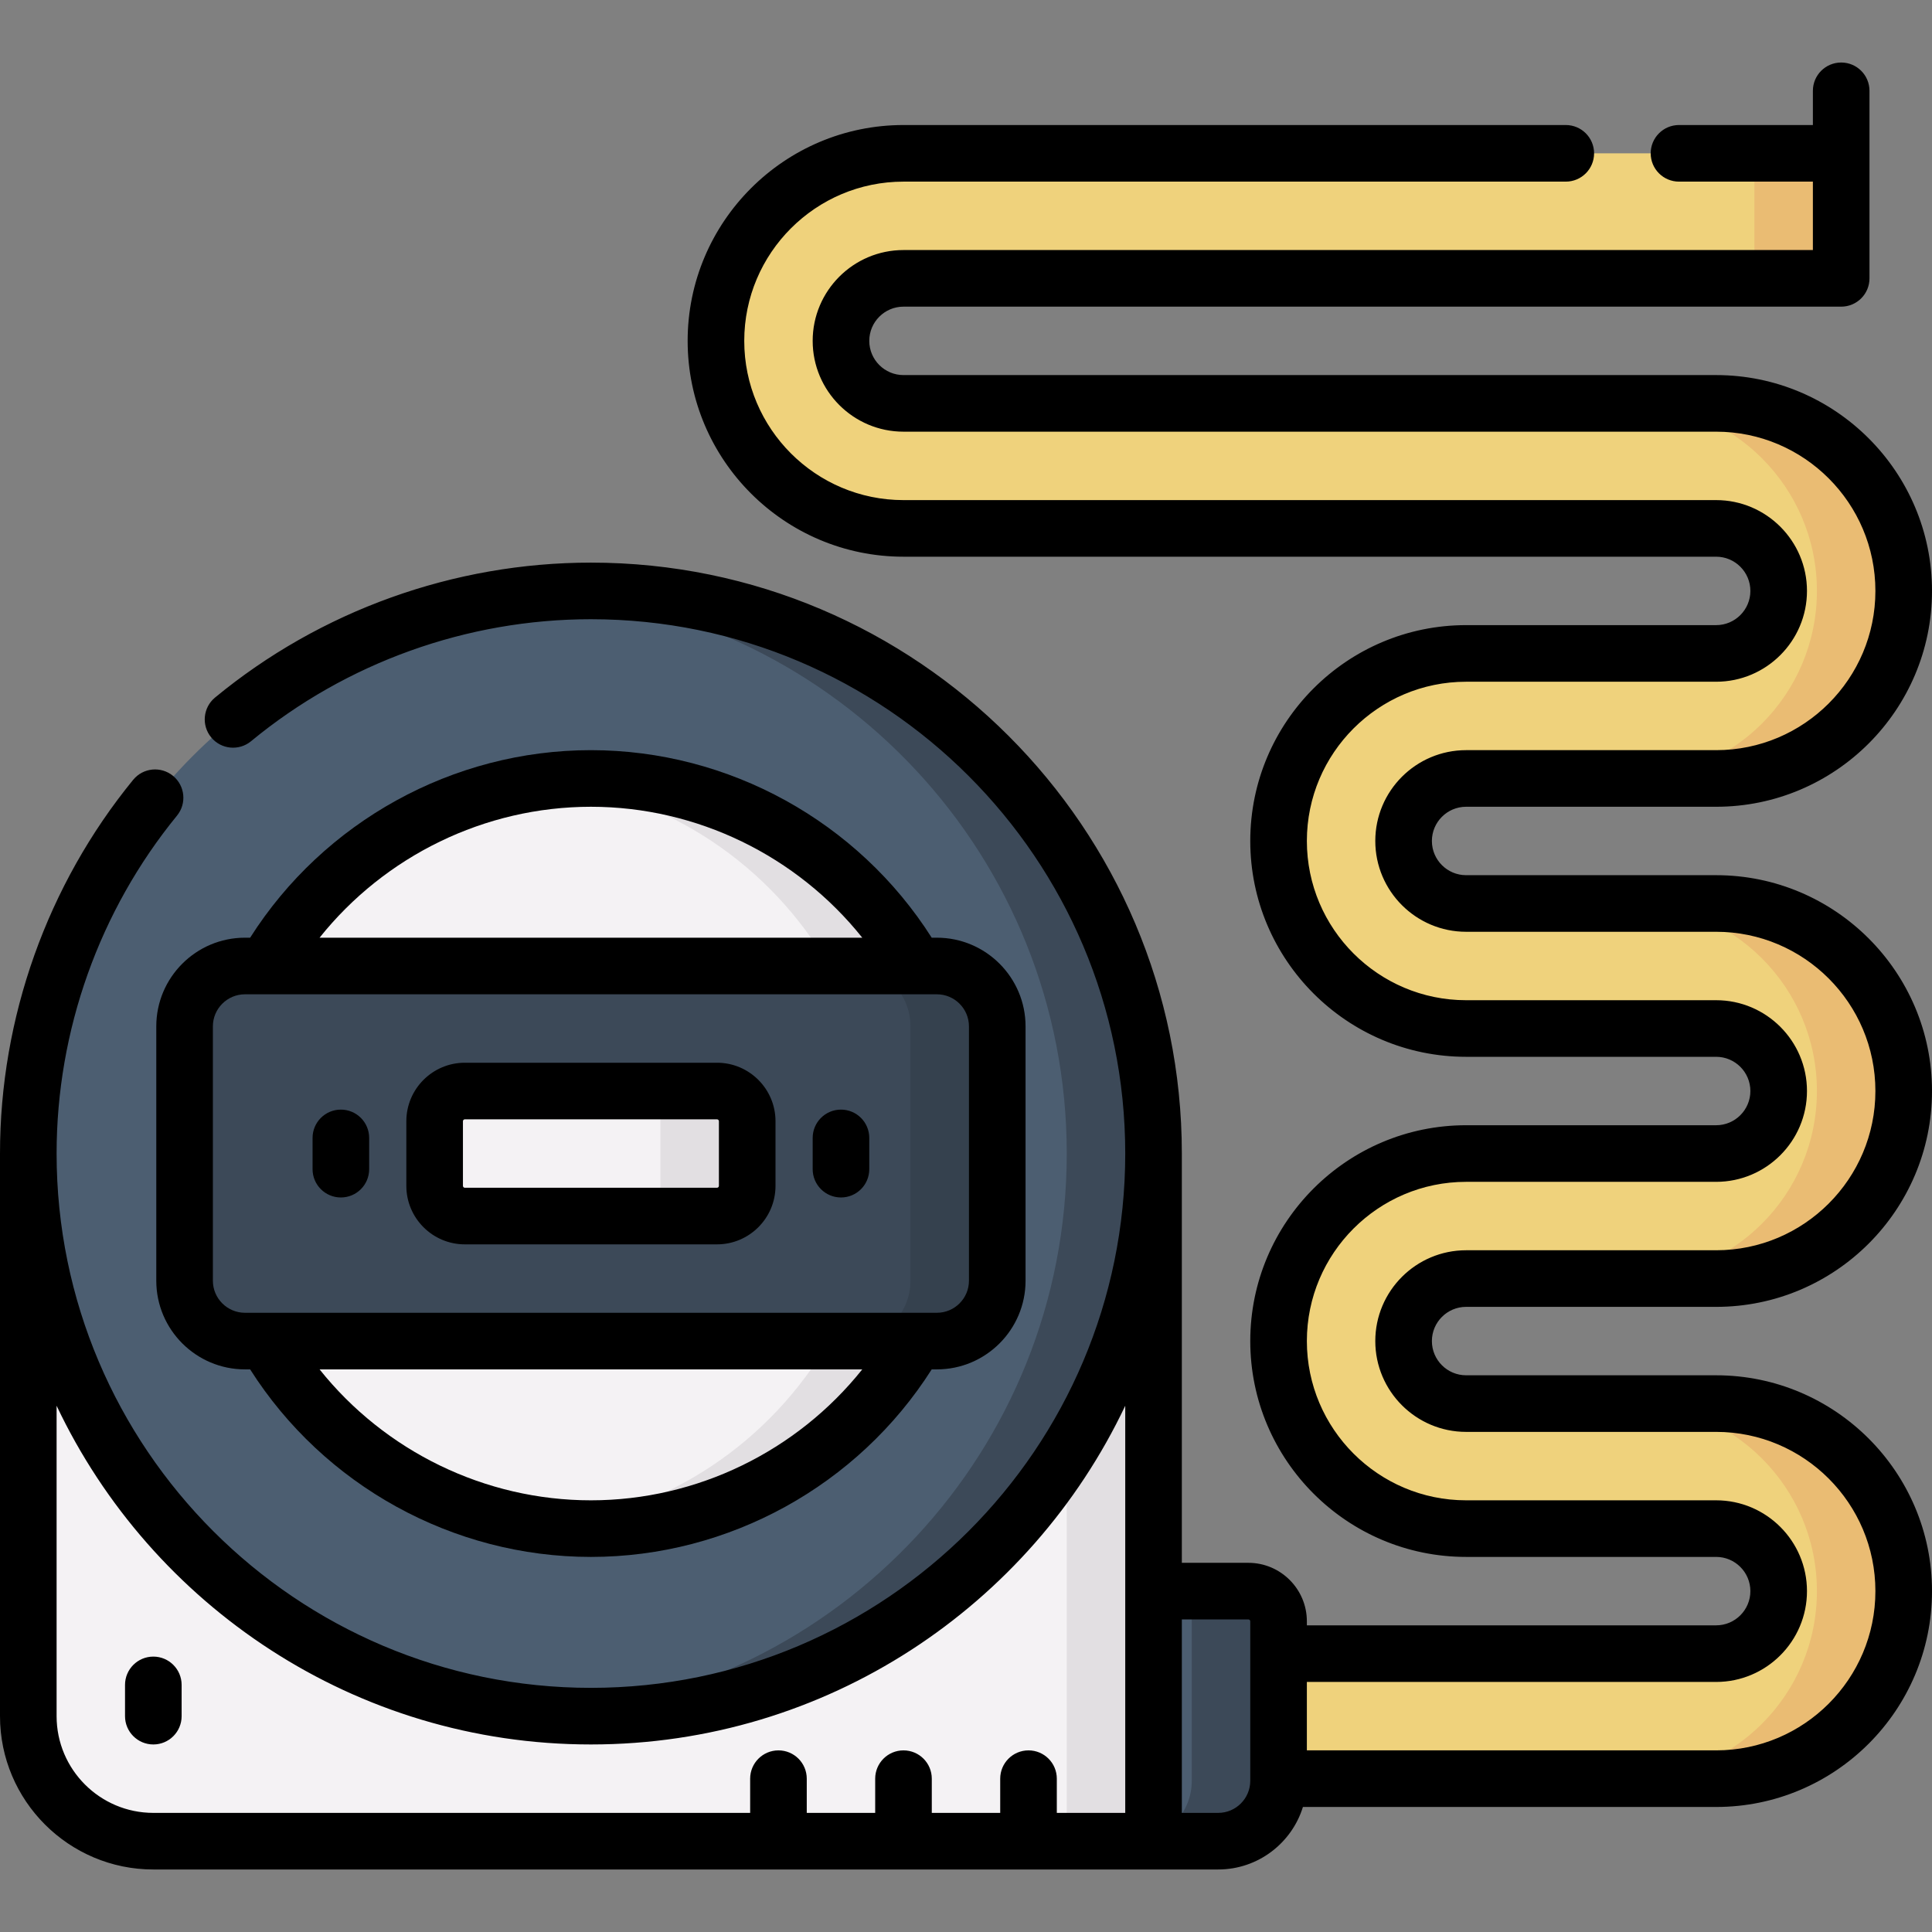
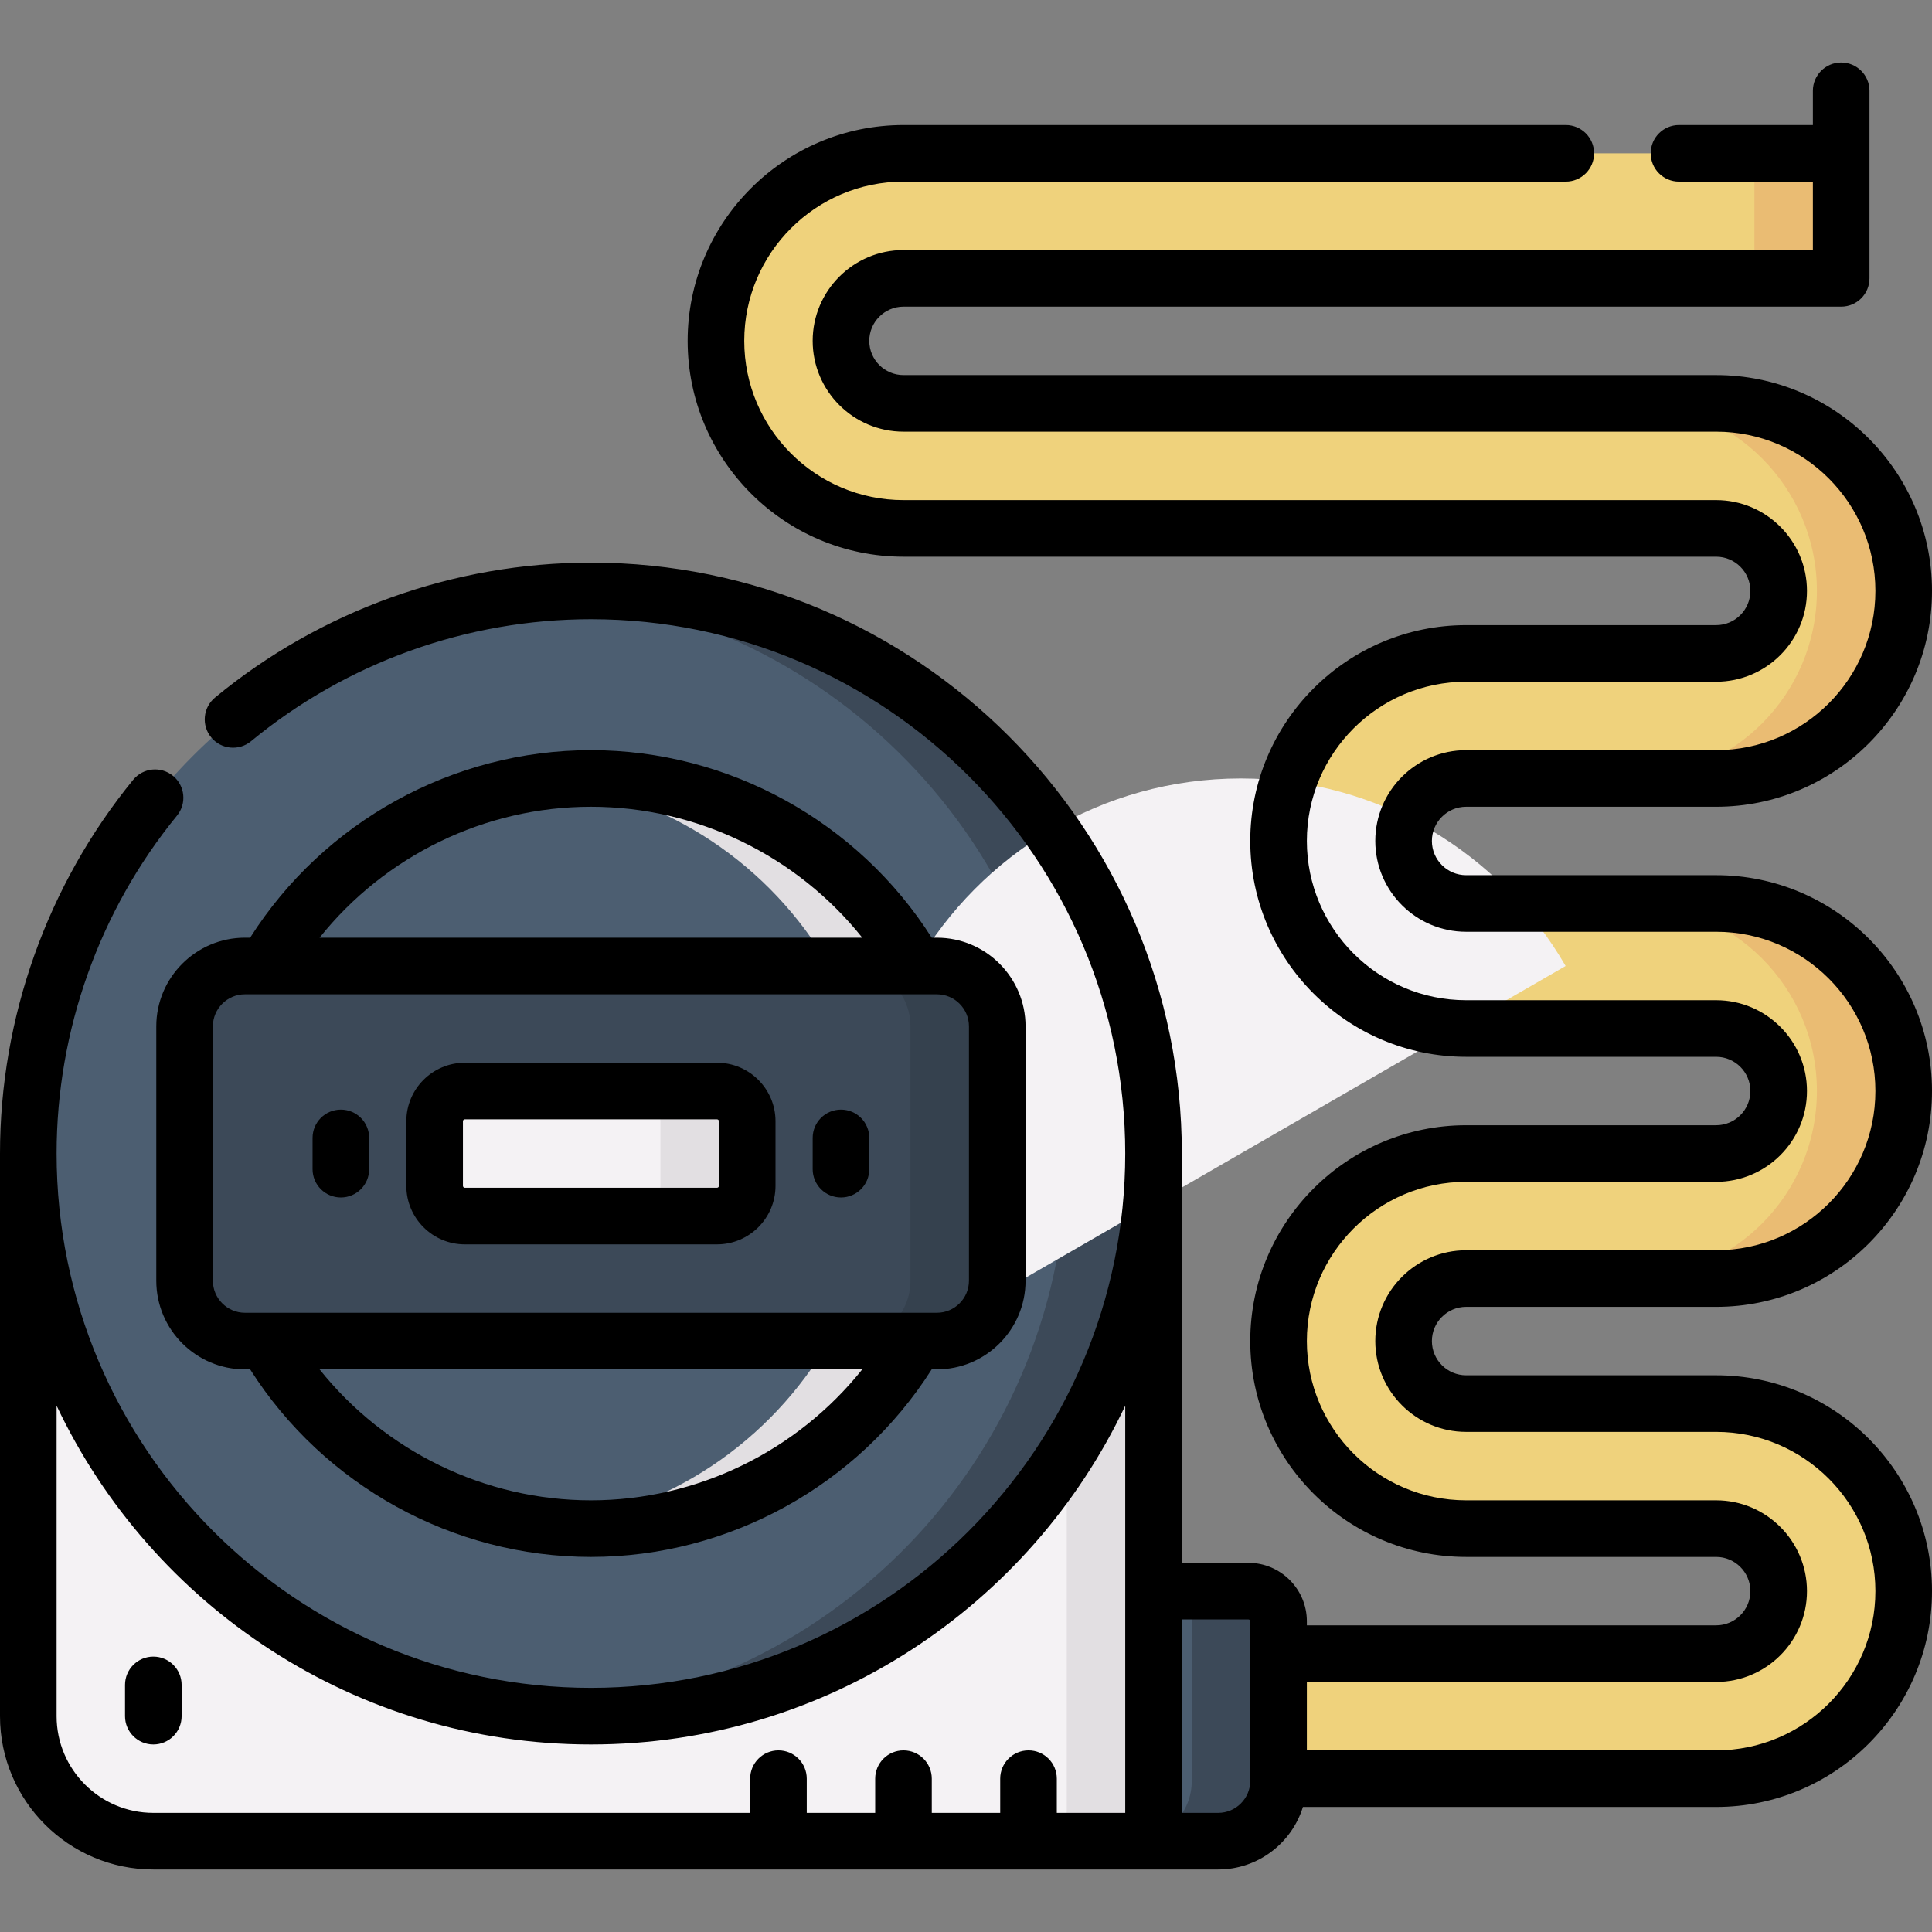
<svg xmlns="http://www.w3.org/2000/svg" id="Capa_1" height="512" viewBox="0 0 512 512" width="512">
  <rect x="0" y="0" width="512" height="512" fill="#808080" stroke="none" />
  <g>
    <g>
      <g>
        <g>
          <path d="m388.533 305.7c-27.448 0-49.7 22.251-49.7 49.7s22.251 49.7 49.7 49.7h66.267c9.15 0 16.567 7.417 16.567 16.567s-7.417 16.567-16.567 16.567h-120.967v33.133h120.967c27.449 0 49.7-22.251 49.7-49.7s-22.251-49.7-49.7-49.7h-66.267c-9.15 0-16.567-7.417-16.567-16.567s7.417-16.567 16.567-16.567h66.267c27.449 0 49.7-22.251 49.7-49.7 0-27.448-22.251-49.7-49.7-49.7h-66.267c-9.15 0-16.567-7.417-16.567-16.567s7.417-16.567 16.567-16.567h66.267c27.449 0 49.7-22.251 49.7-49.7s-22.251-49.7-49.7-49.7h-215.367c-9.15 0-16.567-7.417-16.567-16.567 0-9.149 7.417-16.567 16.567-16.567h248.5v-33.132h-248.5c-27.449 0-49.7 22.251-49.7 49.7s22.251 49.7 49.7 49.7h215.367c9.15 0 16.567 7.417 16.567 16.567s-7.417 16.567-16.567 16.567h-66.267c-27.448 0-49.7 22.251-49.7 49.7s22.251 49.7 49.7 49.7h66.267c9.15 0 16.567 7.417 16.567 16.567s-7.417 16.567-16.567 16.567h-66.267z" fill="#efd27c" />
        </g>
      </g>
      <g fill="#eabc73">
        <path d="m431.8 106.9c27.449 0 49.7 22.251 49.7 49.7s-22.251 49.7-49.7 49.7h23c27.449 0 49.7-22.251 49.7-49.7s-22.251-49.7-49.7-49.7z" />
        <path d="m454.8 239.433h-23c27.449 0 49.7 22.252 49.7 49.7 0 27.449-22.251 49.7-49.7 49.7h23c27.449 0 49.7-22.251 49.7-49.7 0-27.448-22.251-49.7-49.7-49.7z" />
        <path d="m464.933 40.633h23v33.133h-23z" />
-         <path d="m454.8 371.967h-23c27.449 0 49.7 22.251 49.7 49.7s-22.251 49.7-49.7 49.7h23c27.449 0 49.7-22.251 49.7-49.7s-22.251-49.7-49.7-49.7z" />
      </g>
      <g>
        <path d="m294.7 487.933v-66.267h36.133c4.418 0 8 3.582 8 8v42.267c0 8.837-7.163 16-16 16z" fill="#4c5e71" />
        <path d="m330.833 421.667h-23c4.418 0 8 3.582 8 8v42.267c0 8.544-6.702 15.504-15.133 15.956v.044h22.133c8.837 0 16-7.163 16-16v-42.267c0-4.419-3.582-8-8-8z" fill="#3c4958" />
        <path d="m7.5 305.7v149.1c0 18.299 14.834 33.133 33.133 33.133h257.067c4.418 0 8-3.582 8-8v-174.233z" fill="#f4f2f4" />
        <path d="m282.7 305.7v174.233c0 4.418-3.582 8-8 8h23c4.418 0 8-3.582 8-8v-174.233z" fill="#e2dfe2" />
        <circle cx="156.6" cy="305.7" fill="#4c5e71" r="149.1" />
        <path d="m156.6 156.6c-3.87 0-7.705.148-11.5.437 76.972 5.871 137.6 70.187 137.6 148.663s-60.628 142.791-137.6 148.663c3.795.289 7.63.437 11.5.437 82.346 0 149.1-66.754 149.1-149.1s-66.754-149.1-149.1-149.1z" fill="#3c4958" />
-         <path d="m242.701 355.401c-17.187 29.71-49.31 49.699-86.101 49.699-36.792 0-68.915-19.989-86.102-49.7v-99.4c17.187-29.71 49.31-49.7 86.102-49.7 36.79 0 68.912 19.987 86.099 49.696z" fill="#f4f2f4" />
+         <path d="m242.701 355.401v-99.4c17.187-29.71 49.31-49.7 86.102-49.7 36.79 0 68.912 19.987 86.099 49.696z" fill="#f4f2f4" />
        <path d="m242.699 255.995c-17.187-29.708-49.309-49.695-86.099-49.695-3.891 0-7.726.237-11.501.672 31.913 3.678 59.229 22.458 74.599 49.024l.002 99.406c-15.369 26.568-42.686 45.348-74.6 49.027 3.775.435 7.61.672 11.501.672 36.791 0 68.914-19.989 86.101-49.699z" fill="#e2dfe2" />
        <path d="m248.283 355.4h-183.366c-8.837 0-16-7.163-16-16v-67.4c0-8.837 7.163-16 16-16h183.367c8.837 0 16 7.163 16 16v67.4c-.001 8.837-7.164 16-16.001 16z" fill="#3c4958" />
        <path d="m190.017 322.267h-66.833c-4.418 0-8-3.582-8-8v-17.133c0-4.418 3.582-8 8-8h66.833c4.418 0 8 3.582 8 8v17.133c0 4.418-3.582 8-8 8z" fill="#f4f2f4" />
        <path d="m248.283 256h-23c8.837 0 16 7.164 16 16v67.4c0 8.837-7.163 16-16 16h23c8.837 0 16-7.163 16-16v-67.4c0-8.836-7.163-16-16-16z" fill="#35414e" />
        <path d="m190.017 289.133h-23c4.418 0 8 3.582 8 8v17.133c0 4.418-3.582 8-8 8h23c4.418 0 8-3.582 8-8v-17.133c0-4.418-3.582-8-8-8z" fill="#e2dfe2" />
      </g>
    </g>
    <g>
      <path d="m40.633 439.017c-4.143 0-7.5 3.358-7.5 7.5v8.283c0 4.142 3.357 7.5 7.5 7.5s7.5-3.358 7.5-7.5v-8.283c0-4.143-3.358-7.5-7.5-7.5z" />
      <path d="m41.417 339.4c0 12.958 10.542 23.5 23.5 23.5h1.371c19.53 30.761 53.732 49.7 90.311 49.7 36.58 0 70.782-18.939 90.312-49.7h1.372c12.958 0 23.5-10.542 23.5-23.5v-67.4c0-12.958-10.542-23.5-23.5-23.5h-1.372c-19.531-30.761-53.732-49.7-90.312-49.7s-70.781 18.939-90.311 49.7h-1.371c-12.958 0-23.5 10.542-23.5 23.5zm115.183 58.2c-28.125 0-54.612-13.029-71.91-34.7h143.82c-17.298 21.671-43.785 34.7-71.91 34.7zm0-183.8c28.125 0 54.612 13.029 71.91 34.7h-143.82c17.298-21.671 43.784-34.7 71.91-34.7zm-100.183 58.2c0-4.687 3.813-8.5 8.5-8.5h183.366c4.686 0 8.5 3.813 8.5 8.5v67.4c0 4.687-3.814 8.5-8.5 8.5h-183.366c-4.687 0-8.5-3.813-8.5-8.5z" />
      <path d="m123.184 329.767h66.833c8.547 0 15.5-6.953 15.5-15.5v-17.133c0-8.547-6.953-15.5-15.5-15.5h-66.833c-8.547 0-15.5 6.953-15.5 15.5v17.133c0 8.547 6.953 15.5 15.5 15.5zm-.5-32.634c0-.276.225-.5.5-.5h66.833c.275 0 .5.224.5.5v17.133c0 .276-.225.5-.5.5h-66.833c-.275 0-.5-.224-.5-.5z" />
      <path d="m90.333 317.342c4.143 0 7.5-3.358 7.5-7.5v-8.284c0-4.142-3.357-7.5-7.5-7.5s-7.5 3.358-7.5 7.5v8.284c0 4.142 3.357 7.5 7.5 7.5z" />
      <path d="m222.867 317.342c4.143 0 7.5-3.358 7.5-7.5v-8.284c0-4.142-3.357-7.5-7.5-7.5s-7.5 3.358-7.5 7.5v8.284c0 4.142 3.358 7.5 7.5 7.5z" />
      <path d="m388.533 346.333h66.267c31.54 0 57.2-25.66 57.2-57.2s-25.66-57.2-57.2-57.2h-66.267c-4.999 0-9.066-4.067-9.066-9.066s4.067-9.067 9.066-9.067h66.267c31.54 0 57.2-25.66 57.2-57.2s-25.66-57.2-57.2-57.2h-215.366c-4.999 0-9.066-4.067-9.066-9.066 0-5 4.067-9.067 9.066-9.067h248.5c4.143 0 7.5-3.358 7.5-7.5v-49.7c0-4.142-3.357-7.5-7.5-7.5s-7.5 3.358-7.5 7.5v9.066h-35.484c-4.143 0-7.5 3.358-7.5 7.5s3.357 7.5 7.5 7.5h35.483v18.133h-241c-13.27 0-24.066 10.796-24.066 24.067 0 13.27 10.796 24.066 24.066 24.066h215.367c23.27 0 42.2 18.931 42.2 42.2s-18.931 42.2-42.2 42.2h-66.267c-13.271 0-24.066 10.796-24.066 24.067 0 13.27 10.796 24.066 24.066 24.066h66.267c23.27 0 42.2 18.931 42.2 42.2s-18.931 42.2-42.2 42.2h-66.267c-13.271 0-24.066 10.796-24.066 24.066 0 13.271 10.796 24.067 24.066 24.067h66.267c23.27 0 42.2 18.931 42.2 42.2s-18.931 42.2-42.2 42.2h-108.467v-18.133h108.467c13.271 0 24.067-10.796 24.067-24.067s-10.797-24.066-24.067-24.066h-66.267c-23.27 0-42.2-18.931-42.2-42.2s18.931-42.2 42.2-42.2h66.267c13.271 0 24.067-10.796 24.067-24.067 0-13.27-10.797-24.066-24.067-24.066h-66.267c-23.27 0-42.2-18.931-42.2-42.2s18.931-42.2 42.2-42.2h66.267c13.271 0 24.067-10.796 24.067-24.066s-10.797-24.067-24.067-24.067h-215.366c-23.27 0-42.2-18.931-42.2-42.2s18.931-42.2 42.2-42.2h175.516c4.143 0 7.5-3.358 7.5-7.5s-3.357-7.5-7.5-7.5h-175.516c-31.54 0-57.2 25.66-57.2 57.2s25.66 57.2 57.2 57.2h215.366c5 0 9.067 4.067 9.067 9.067 0 4.999-4.067 9.066-9.067 9.066h-66.267c-31.54 0-57.2 25.66-57.2 57.2s25.66 57.2 57.2 57.2h66.267c5 0 9.067 4.067 9.067 9.066 0 5-4.067 9.067-9.067 9.067h-66.267c-31.54 0-57.2 25.66-57.2 57.2s25.66 57.2 57.2 57.2h66.267c5 0 9.067 4.067 9.067 9.066s-4.067 9.067-9.067 9.067h-108.467v-1.067c0-8.547-6.953-15.5-15.5-15.5h-17.633v-108.465c0-86.35-70.251-156.6-156.601-156.6-36.292 0-71.67 12.701-99.614 35.762-3.195 2.637-3.648 7.364-1.011 10.559 2.636 3.194 7.363 3.648 10.558 1.011 25.265-20.849 57.251-32.332 90.068-32.332 78.079 0 141.601 63.521 141.601 141.6 0 78.078-63.521 141.6-141.601 141.6-78.079 0-141.6-63.522-141.6-141.6 0-32.572 11.33-64.373 31.902-89.545 2.621-3.207 2.146-7.932-1.062-10.553-3.207-2.62-7.93-2.147-10.554 1.061-22.754 27.843-35.286 63.015-35.286 99.037v149.1c0 22.405 18.228 40.633 40.633 40.633h282.2c10.545 0 19.49-6.982 22.455-16.566h109.512c31.54 0 57.2-25.66 57.2-57.2s-25.66-57.2-57.2-57.2h-66.267c-4.999 0-9.066-4.067-9.066-9.067 0-4.999 4.067-9.067 9.066-9.067zm-373.533 108.467v-82.264c25.122 53.01 79.146 89.764 141.6 89.764s116.479-36.754 141.601-89.764v107.898h-18.134v-9.066c0-4.142-3.357-7.5-7.5-7.5s-7.5 3.358-7.5 7.5v9.066h-18.133v-9.066c0-4.142-3.357-7.5-7.5-7.5s-7.5 3.358-7.5 7.5v9.066h-18.134v-9.066c0-4.142-3.357-7.5-7.5-7.5s-7.5 3.358-7.5 7.5v9.066h-158.167c-14.134-.001-25.633-11.5-25.633-25.634zm316.333 17.133c0 4.687-3.814 8.5-8.5 8.5h-9.633v-51.267h17.633c.275 0 .5.224.5.5v8.567 33.133z" />
    </g>
  </g>
</svg>